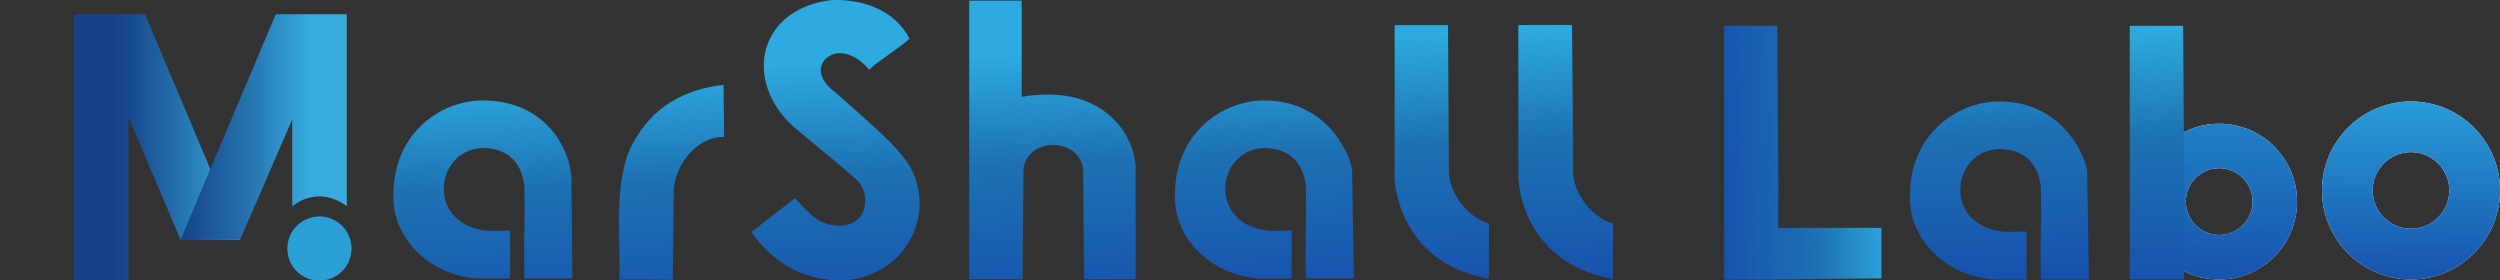
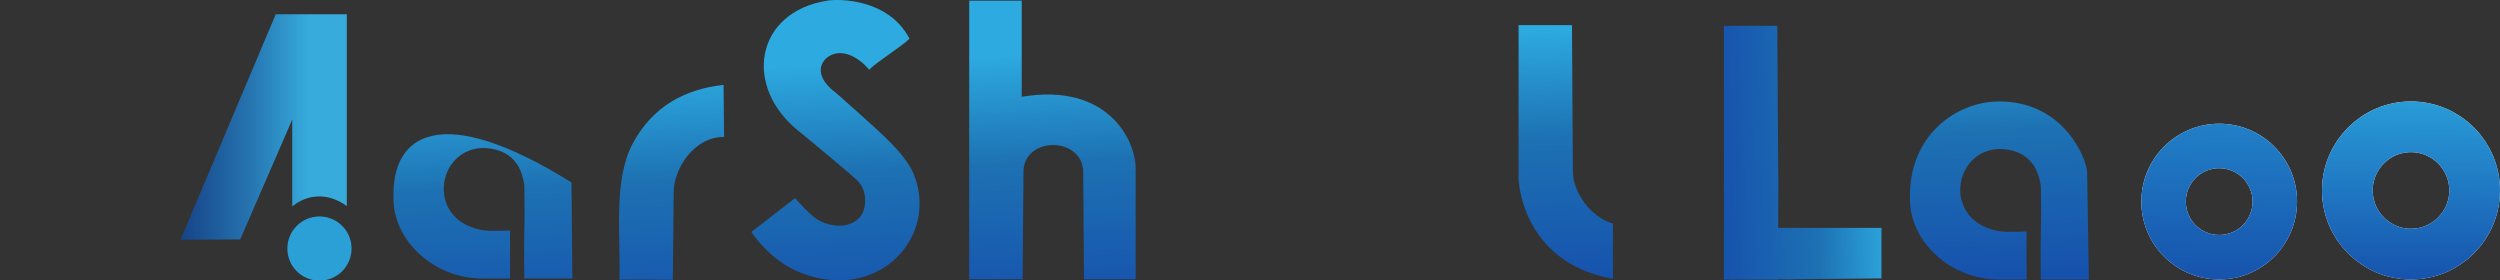
<svg xmlns="http://www.w3.org/2000/svg" width="2809" height="315" viewBox="0 0 2809 315" fill="none">
  <rect x="0" y="0" width="2809" height="315" fill="#333333" stroke="none" />
  <g clip-path="url(#clip0_753_16)">
    <path d="M1148 0.779H1089V313.779H1149L1150.01 190.789C1153.12 152.979 1214.86 154.059 1217.07 191.709L1218 313.779H1276V192.779C1277.87 158.309 1244.69 92.299 1148 108.779V0.779Z" fill="url(#paint0_linear_753_16)" />
    <path d="M1021.96 43.539C997.816 -2.651 940.446 -1.051 930.366 0.609C847.846 13.029 834.046 98.729 899.526 149.009C907.616 155.519 955.896 195.649 962.676 202.159C976.186 215.139 973.096 235.839 966.446 243.739C951.846 260.109 927.516 252.259 918.806 246.959C910.096 241.659 893.266 222.649 893.266 222.649L844.266 260.649C844.266 260.649 864.886 293.079 899.986 306.619C987.996 340.589 1055.88 264.799 1026.2 194.519C1017.64 175.519 997.926 157.149 983.256 143.649C968.586 130.149 952.876 116.419 938.756 103.859C938.756 103.859 911.176 85.239 927.176 66.569C942.096 52.079 963.766 62.559 976.536 78.399C987.346 67.929 1010.71 53.899 1021.96 43.549V43.539Z" fill="url(#paint1_linear_753_16)" />
-     <path d="M1628 193.229L1627 28.229H1567V201.229C1567 201.229 1569.71 294.909 1673 313.229V251.229C1648.18 244.009 1628.53 216.729 1628 193.229Z" fill="url(#paint2_linear_753_16)" />
-     <path d="M1767.27 193.229L1766.27 28.229H1706.27V201.229C1706.27 201.229 1708.98 294.909 1812.27 313.229V251.229C1787.45 244.009 1767.8 216.729 1767.27 193.229Z" fill="url(#paint3_linear_753_16)" />
    <path d="M755.996 314.389L756.996 216.389C756.536 190.219 779.936 153.239 813.596 153.949L812.996 95.389C769.116 100.159 733.136 119.839 710.916 161.309C688.706 202.789 697.516 266.139 695.996 314.389C702.266 313.819 755.996 314.389 755.996 314.389Z" fill="url(#paint4_linear_753_16)" />
-     <path d="M442.116 222.989C442.116 270.669 487.766 312.989 542.116 312.989H573.116V258.989C573.116 258.989 551.936 259.909 544.966 258.989C476.546 249.959 489.856 164.239 545.706 166.339C580.846 168.659 587.076 194.589 589.116 207.989C589.466 225.359 589.596 242.589 589.116 259.989C588.636 277.389 589.116 312.989 589.116 312.989H643.116L642.116 204.989C643.116 172.499 616.456 112.889 542.316 112.889C494.156 112.889 439.846 151.269 442.116 222.989Z" fill="url(#paint5_linear_753_16)" />
-     <path d="M1320.24 222.989C1320.24 270.669 1365.89 312.989 1420.24 312.989H1451.24V258.989C1451.24 258.989 1430.06 259.909 1423.09 258.989C1354.67 249.959 1367.98 164.239 1423.83 166.339C1458.97 168.659 1465.2 194.589 1467.24 207.989C1467.59 225.359 1467.72 242.589 1467.24 259.989C1466.76 277.389 1467.24 312.989 1467.24 312.989H1521.24L1519.24 191.989C1518.98 179.149 1494.58 112.889 1420.44 112.889C1372.28 112.889 1317.97 151.269 1320.24 222.989Z" fill="url(#paint6_linear_753_16)" />
+     <path d="M442.116 222.989C442.116 270.669 487.766 312.989 542.116 312.989H573.116V258.989C573.116 258.989 551.936 259.909 544.966 258.989C476.546 249.959 489.856 164.239 545.706 166.339C580.846 168.659 587.076 194.589 589.116 207.989C589.466 225.359 589.596 242.589 589.116 259.989C588.636 277.389 589.116 312.989 589.116 312.989H643.116L642.116 204.989C494.156 112.889 439.846 151.269 442.116 222.989Z" fill="url(#paint5_linear_753_16)" />
    <path d="M1767.27 193.23L1766.27 28.23H1706.27V201.23C1706.27 201.23 1708.98 294.91 1812.27 313.23V251.23C1787.45 244.01 1767.8 216.73 1767.27 193.23Z" fill="url(#paint7_linear_753_16)" />
-     <path d="M202.796 269.02L144.366 131.689V315.388L83 315.383V16H162.857L269.849 269.289" fill="url(#paint8_linear_753_16)" />
    <path d="M269.889 269.02L328.319 134.377V232.069C328.319 232.069 354.922 206.789 389.685 231.527V16H309.828L202.836 269.289" fill="url(#paint9_linear_753_16)" />
    <path d="M358.939 315.33C378.856 315.33 395.002 299.184 395.002 279.267C395.002 259.349 378.856 243.203 358.939 243.203C339.021 243.203 322.875 259.349 322.875 279.267C322.875 299.184 339.021 315.33 358.939 315.33Z" fill="#2BA0D7" />
  </g>
  <path d="M2146.07 224.1C2146.07 271.78 2191.72 314.1 2246.07 314.1H2277.07V260.1C2277.07 260.1 2255.89 261.02 2248.92 260.1C2180.5 251.07 2193.81 165.35 2249.66 167.45C2284.8 169.77 2291.03 195.7 2293.07 209.1C2293.42 226.47 2293.55 243.7 2293.07 261.1C2292.59 278.5 2293.07 314.1 2293.07 314.1H2347.07L2345.07 193.1C2344.81 180.26 2320.41 114 2246.27 114C2198.11 114 2143.8 152.38 2146.07 224.1Z" fill="url(#paint10_linear_753_16)" />
  <path d="M1998 195L1997 29H1937L1937 314H1998V254.5C1998 200 1998.53 218.5 1998 195Z" fill="url(#paint11_linear_753_16)" />
  <path d="M2017.59 313.765L2114 312.769V256L1937 256L1937 313.765H1977.29C2014.2 313.765 2001.67 314.293 2017.59 313.765Z" fill="url(#paint12_linear_753_16)" />
  <circle cx="2709" cy="214" r="71.5" stroke="#ECF3FA" stroke-width="57" />
  <circle cx="2709" cy="214" r="71.5" stroke="url(#paint13_linear_753_16)" stroke-width="57" />
  <path d="M2531 226.5C2531 205.789 2514.21 189 2493.5 189C2472.79 189 2456 205.789 2456 226.5C2456 247.211 2472.79 264 2493.5 264V314C2445.18 314 2406 274.825 2406 226.5C2406 178.175 2445.18 139 2493.5 139C2541.82 139 2581 178.175 2581 226.5C2581 274.825 2541.82 314 2493.5 314V264C2514.21 264 2531 247.211 2531 226.5Z" fill="#ECF3FA" />
  <path d="M2531 226.5C2531 205.789 2514.21 189 2493.5 189C2472.79 189 2456 205.789 2456 226.5C2456 247.211 2472.79 264 2493.5 264V314C2445.18 314 2406 274.825 2406 226.5C2406 178.175 2445.18 139 2493.5 139C2541.82 139 2581 178.175 2581 226.5C2581 274.825 2541.82 314 2493.5 314V264C2514.21 264 2531 247.211 2531 226.5Z" fill="url(#paint14_linear_753_16)" />
-   <path d="M2454 195L2453 29H2393L2393 314H2454V254.5C2454 200 2454.53 218.5 2454 195Z" fill="url(#paint15_linear_753_16)" />
  <defs>
    <linearGradient id="paint0_linear_753_16" x1="728.996" y1="365" x2="712.28" y2="14.096" gradientUnits="userSpaceOnUse">
      <stop stop-color="#1652AD" />
      <stop offset="0.457" stop-color="#1D71B3" />
      <stop offset="0.812" stop-color="#2DABE0" />
    </linearGradient>
    <linearGradient id="paint1_linear_753_16" x1="728.996" y1="365" x2="712.28" y2="14.096" gradientUnits="userSpaceOnUse">
      <stop stop-color="#1652AD" />
      <stop offset="0.457" stop-color="#1D71B3" />
      <stop offset="0.812" stop-color="#2DABE0" />
    </linearGradient>
    <linearGradient id="paint2_linear_753_16" x1="728.996" y1="365" x2="712.28" y2="14.096" gradientUnits="userSpaceOnUse">
      <stop stop-color="#1652AD" />
      <stop offset="0.457" stop-color="#1D71B3" />
      <stop offset="0.812" stop-color="#2DABE0" />
    </linearGradient>
    <linearGradient id="paint3_linear_753_16" x1="728.996" y1="365" x2="712.28" y2="14.096" gradientUnits="userSpaceOnUse">
      <stop stop-color="#1652AD" />
      <stop offset="0.457" stop-color="#1D71B3" />
      <stop offset="0.812" stop-color="#2DABE0" />
    </linearGradient>
    <linearGradient id="paint4_linear_753_16" x1="728.996" y1="365" x2="712.28" y2="14.096" gradientUnits="userSpaceOnUse">
      <stop stop-color="#1652AD" />
      <stop offset="0.457" stop-color="#1D71B3" />
      <stop offset="0.812" stop-color="#2DABE0" />
    </linearGradient>
    <linearGradient id="paint5_linear_753_16" x1="728.996" y1="365" x2="712.28" y2="14.096" gradientUnits="userSpaceOnUse">
      <stop stop-color="#1652AD" />
      <stop offset="0.457" stop-color="#1D71B3" />
      <stop offset="0.812" stop-color="#2DABE0" />
    </linearGradient>
    <linearGradient id="paint6_linear_753_16" x1="728.996" y1="365" x2="712.28" y2="14.096" gradientUnits="userSpaceOnUse">
      <stop stop-color="#1652AD" />
      <stop offset="0.457" stop-color="#1D71B3" />
      <stop offset="0.812" stop-color="#2DABE0" />
    </linearGradient>
    <linearGradient id="paint7_linear_753_16" x1="728.996" y1="365" x2="712.28" y2="14.096" gradientUnits="userSpaceOnUse">
      <stop stop-color="#1652AD" />
      <stop offset="0.457" stop-color="#1D71B3" />
      <stop offset="0.812" stop-color="#2DABE0" />
    </linearGradient>
    <linearGradient id="paint8_linear_753_16" x1="83" y1="165.694" x2="269.849" y2="165.694" gradientUnits="userSpaceOnUse">
      <stop offset="0.22" stop-color="#164387" />
      <stop offset="0.34" stop-color="#184B8E" />
      <stop offset="0.54" stop-color="#2064A3" />
      <stop offset="0.64" stop-color="#2573AF" />
      <stop offset="1" stop-color="#36ABDC" />
    </linearGradient>
    <linearGradient id="paint9_linear_753_16" x1="202.836" y1="142.644" x2="389.679" y2="142.644" gradientUnits="userSpaceOnUse">
      <stop stop-color="#164387" />
      <stop offset="0.41" stop-color="#2573AF" />
      <stop offset="0.77" stop-color="#36ABDC" />
    </linearGradient>
    <linearGradient id="paint10_linear_753_16" x1="1035.02" y1="366.109" x2="1018.3" y2="15.205" gradientUnits="userSpaceOnUse">
      <stop stop-color="#1652AD" />
      <stop offset="0.457" stop-color="#1D71B3" />
      <stop offset="0.812" stop-color="#2DABE0" />
    </linearGradient>
    <linearGradient id="paint11_linear_753_16" x1="1901.94" y1="-720.511" x2="2139.86" y2="-728.216" gradientUnits="userSpaceOnUse">
      <stop stop-color="#1652AD" />
      <stop offset="0.457" stop-color="#1D71B3" />
      <stop offset="0.812" stop-color="#2DABE0" />
    </linearGradient>
    <linearGradient id="paint12_linear_753_16" x1="1901.94" y1="-720.511" x2="2139.86" y2="-728.216" gradientUnits="userSpaceOnUse">
      <stop stop-color="#1652AD" />
      <stop offset="0.457" stop-color="#1D71B3" />
      <stop offset="0.812" stop-color="#2DABE0" />
    </linearGradient>
    <linearGradient id="paint13_linear_753_16" x1="2708.5" y1="74.199" x2="2706.21" y2="313.978" gradientUnits="userSpaceOnUse">
      <stop stop-color="#2CAADF" />
      <stop offset="1" stop-color="#1653AD" />
    </linearGradient>
    <linearGradient id="paint14_linear_753_16" x1="2486.53" y1="-27.716" x2="2481.58" y2="313.928" gradientUnits="userSpaceOnUse">
      <stop stop-color="#2CAADF" />
      <stop offset="1" stop-color="#1653AD" />
    </linearGradient>
    <linearGradient id="paint15_linear_753_16" x1="1415.73" y1="365.77" x2="1399.01" y2="14.865" gradientUnits="userSpaceOnUse">
      <stop stop-color="#1652AD" />
      <stop offset="0.457" stop-color="#1D71B3" />
      <stop offset="0.812" stop-color="#2DABE0" />
    </linearGradient>
    <clipPath id="clip0_753_16">
      <rect width="1812.27" height="314.99" fill="white" />
    </clipPath>
  </defs>
</svg>